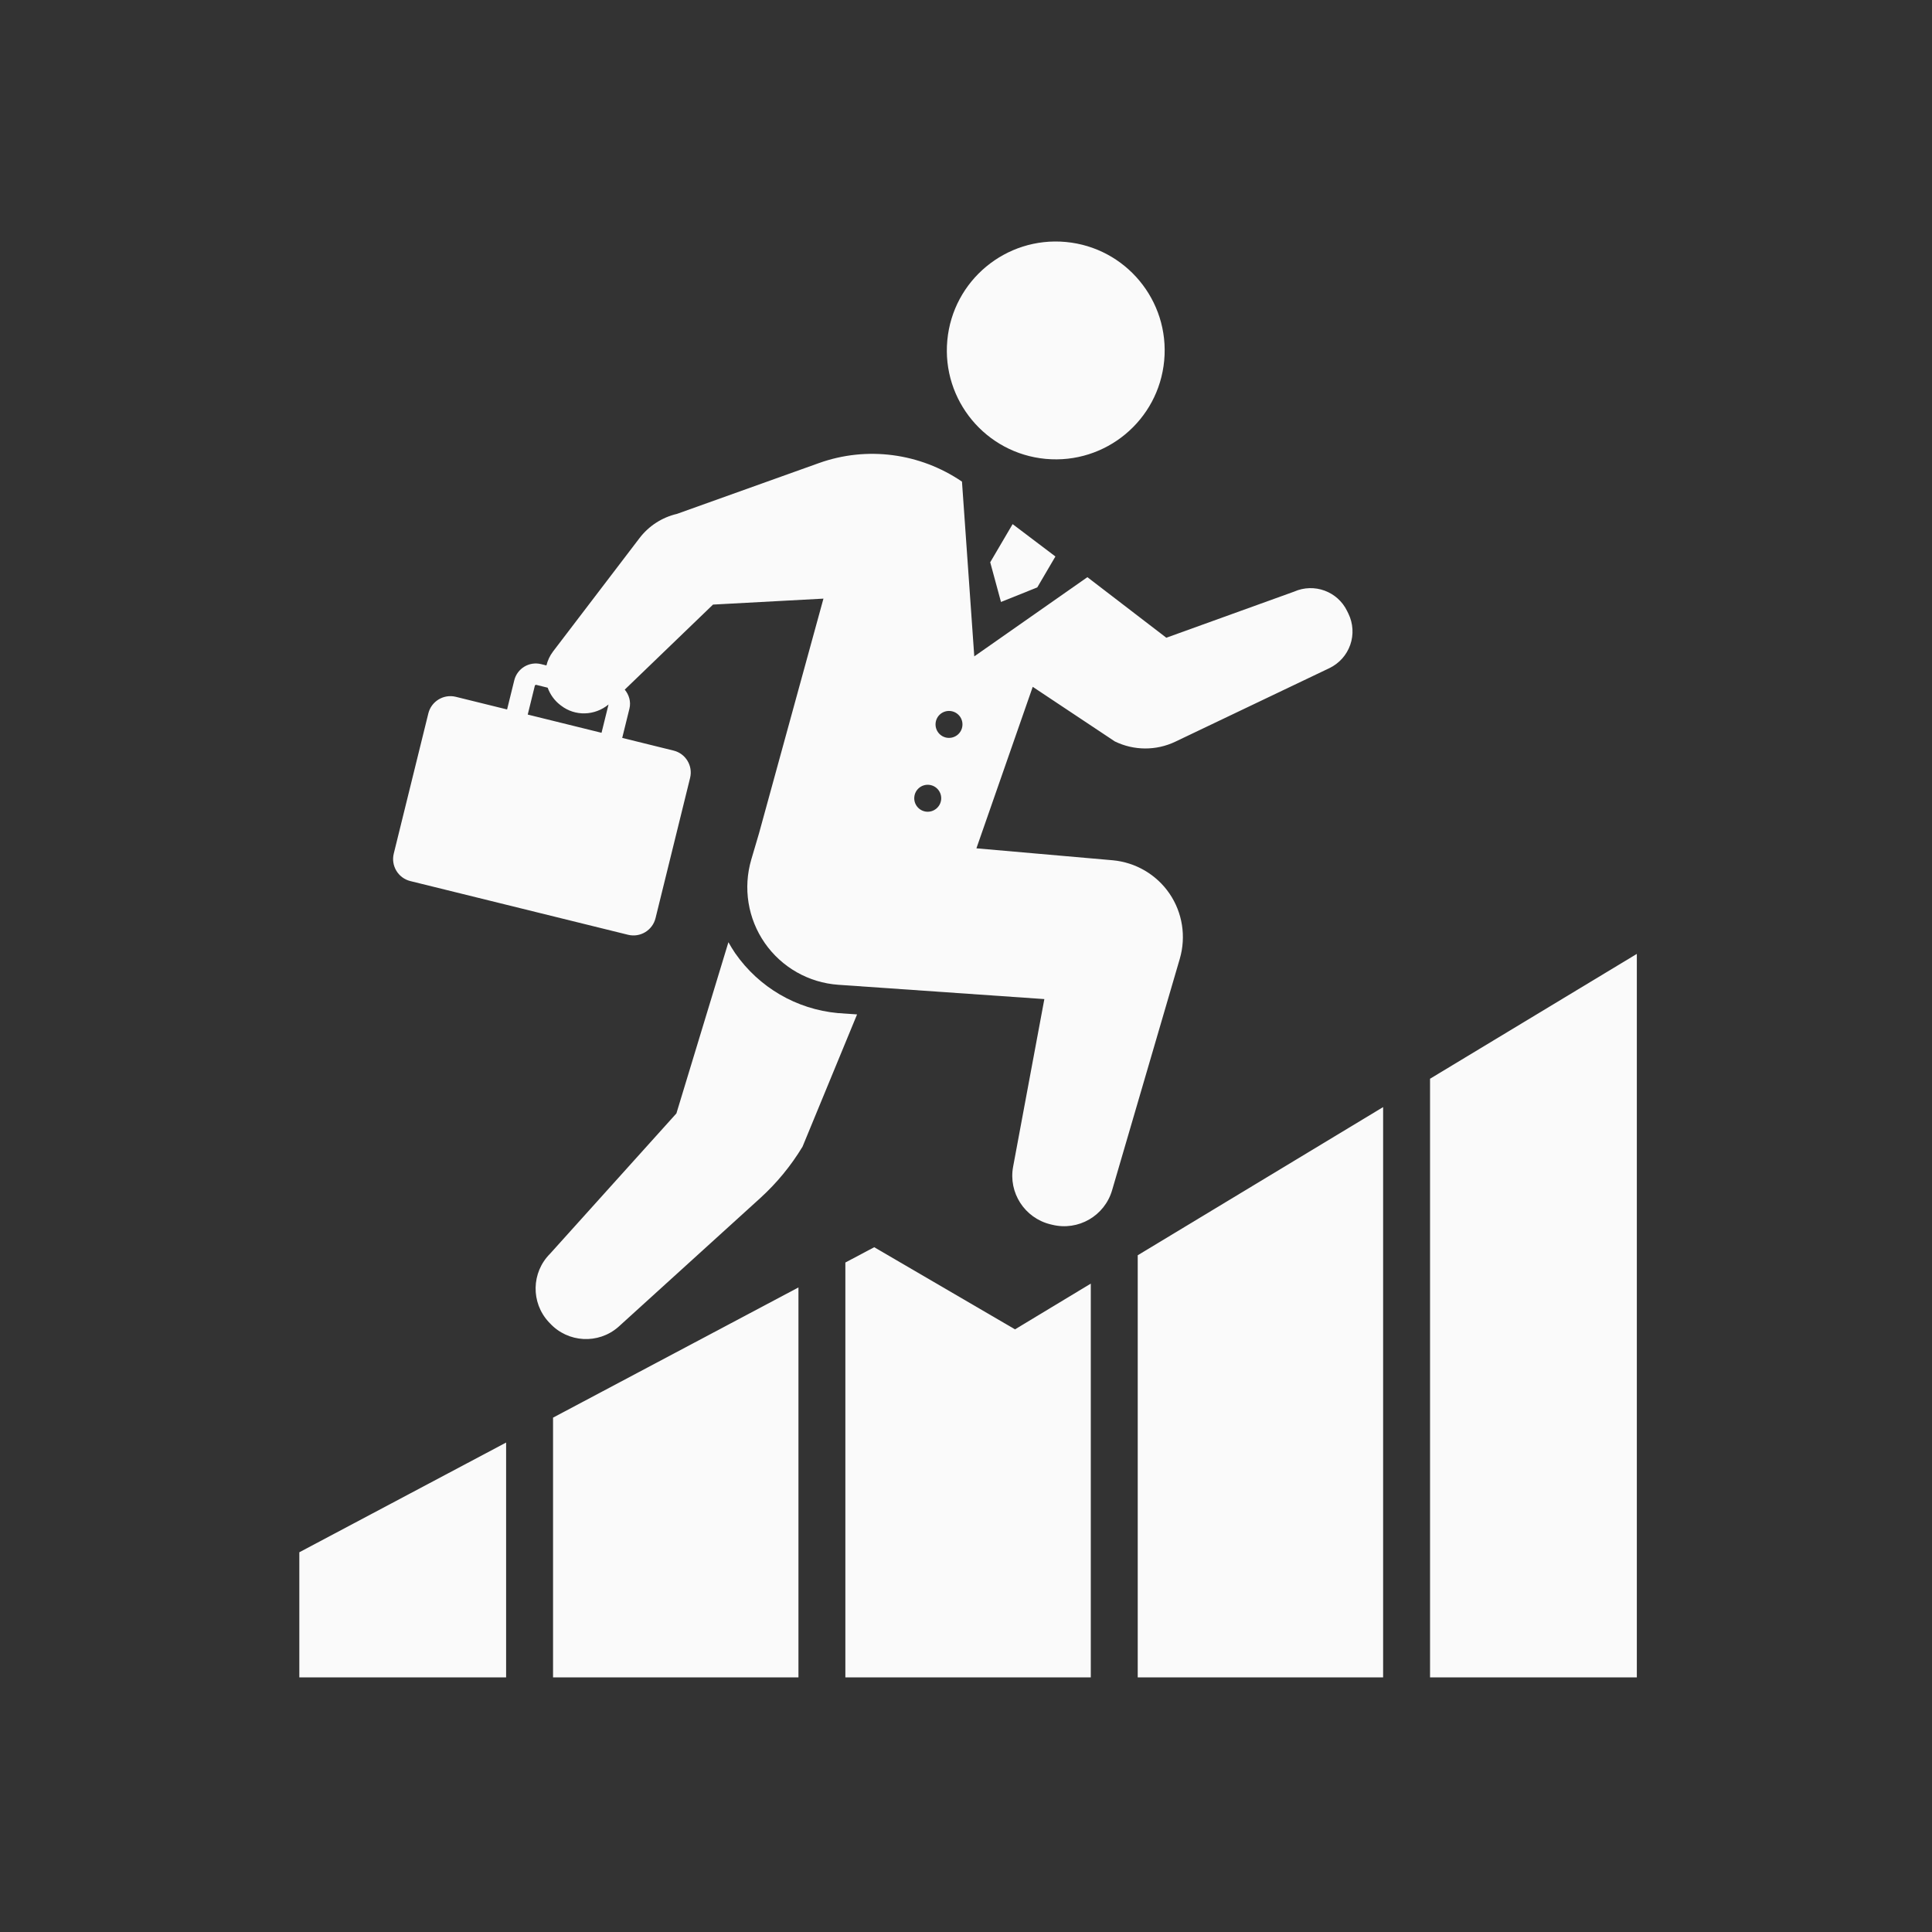
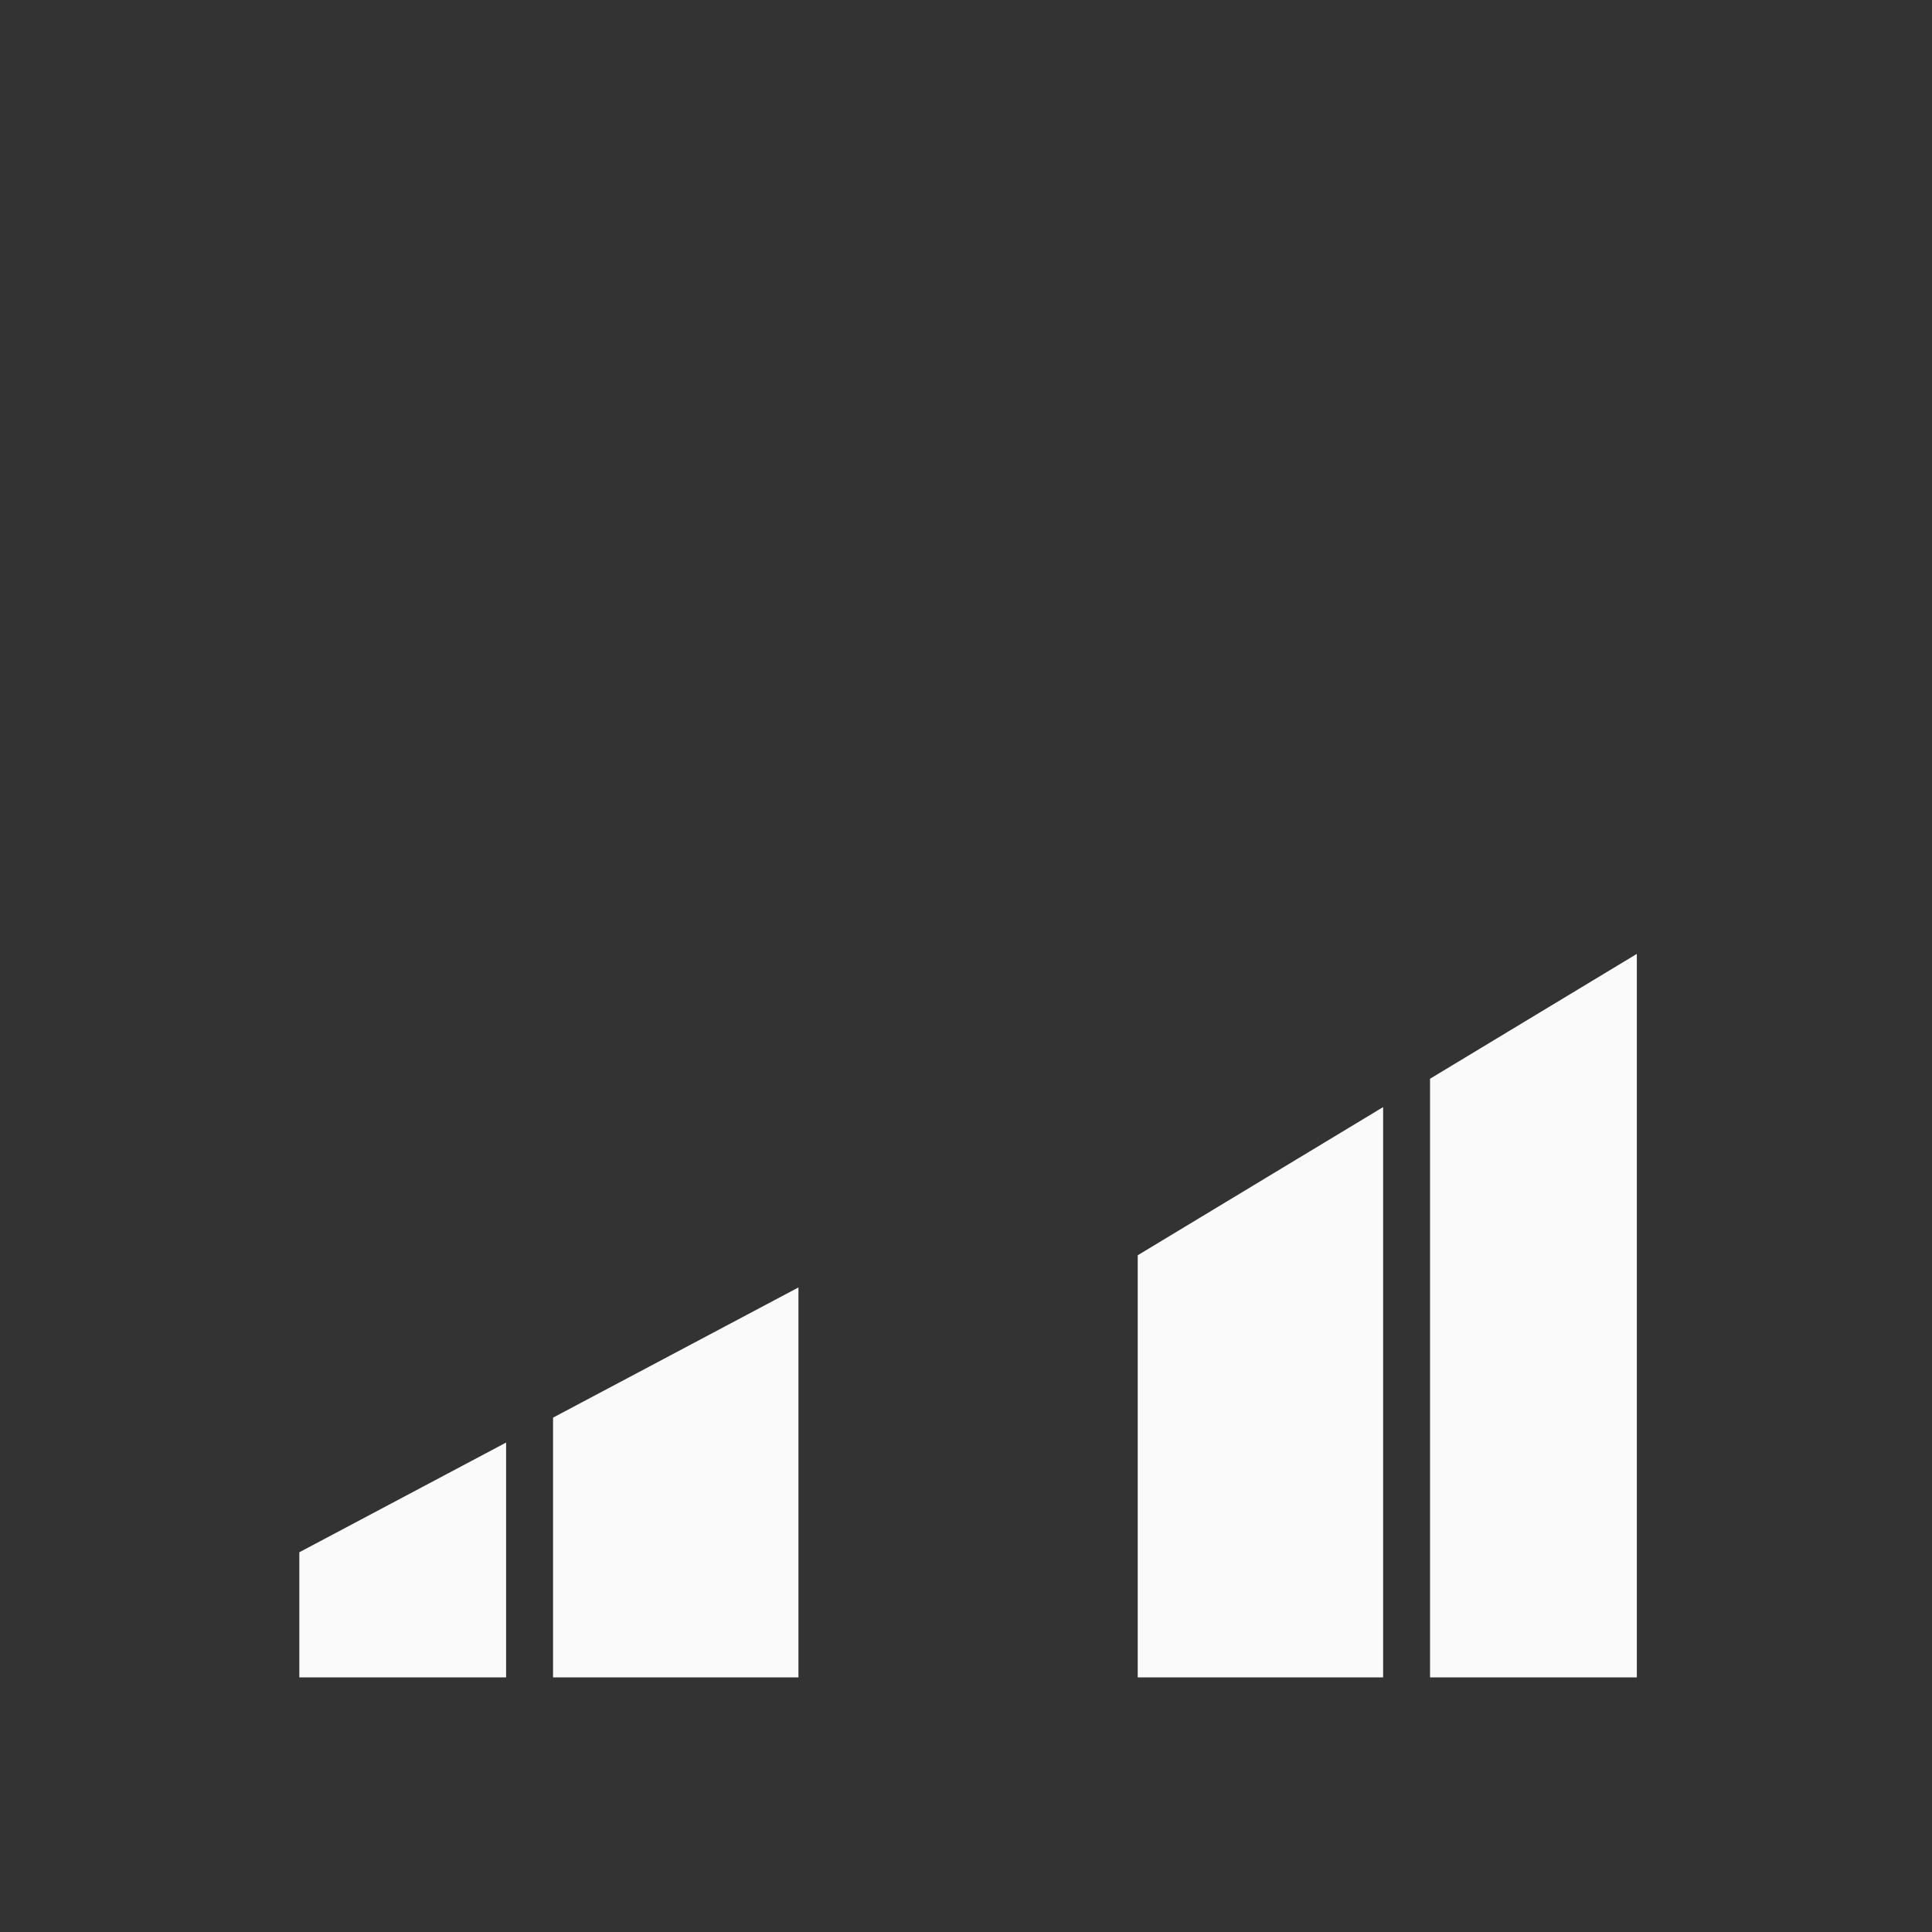
<svg xmlns="http://www.w3.org/2000/svg" width="144" height="144" viewBox="0 0 144 144" fill="none">
  <rect x="0" y="0" width="144" height="144" fill="#333333" stroke="none" />
-   <path d="M75.653 99.082L81.301 95.673V125.024H63.008V94.101L65.159 92.96L75.653 99.082Z" fill="#FAFAFA" />
  <path d="M59.512 125.024H41.221V105.662L59.512 95.958V125.024Z" fill="#FAFAFA" />
  <path d="M37.723 107.519V125.024H22.31V115.697L37.723 107.519Z" fill="#FAFAFA" />
  <path d="M103.09 125.024H84.799V93.56L103.09 82.516V125.024Z" fill="#FAFAFA" />
  <path d="M122 125.024H106.587V80.403L122 71.098V125.024Z" fill="#FAFAFA" />
-   <path d="M77.94 34.203C73.475 33.788 70.191 29.83 70.607 25.366C71.021 20.904 74.976 17.622 79.442 18.035C83.904 18.449 87.188 22.404 86.773 26.87C86.36 31.334 82.406 34.616 77.94 34.203Z" fill="#FAFAFA" />
-   <path d="M50.415 82.987L54.292 70.227C54.451 70.504 54.612 70.781 54.794 71.044C56.569 73.596 59.36 75.225 62.454 75.51L63.881 75.608L59.816 85.466C58.953 86.894 57.888 88.189 56.651 89.311L46.08 98.909C44.589 100.206 42.335 100.083 40.99 98.631L40.895 98.532C39.556 97.084 39.604 94.836 40.999 93.445L50.415 82.987Z" fill="#FAFAFA" />
-   <path d="M77.313 43.781L74.608 44.867L73.805 41.909L75.475 39.065L78.664 41.477L77.313 43.781Z" fill="#FAFAFA" />
-   <path d="M78.426 91.286L78.282 91.252C76.366 90.777 75.151 88.895 75.512 86.958L77.84 74.466L62.485 73.4C60.282 73.247 58.263 72.102 57.003 70.288C55.74 68.471 55.373 66.182 55.997 64.061L56.574 62.106L61.375 44.618L53.144 45.062L46.565 51.4C46.883 51.788 47.042 52.295 46.914 52.821L46.376 54.999L50.202 55.943C51.107 56.164 51.659 57.079 51.435 57.984L48.859 68.435C48.634 69.342 47.72 69.894 46.816 69.674L30.584 65.67C29.677 65.445 29.125 64.529 29.349 63.622L31.926 53.173C32.148 52.27 33.064 51.715 33.969 51.935L37.795 52.879L38.331 50.705C38.55 49.822 39.443 49.282 40.328 49.499L40.727 49.598C40.818 49.228 40.982 48.869 41.228 48.548L47.664 40.109C48.357 39.2 49.346 38.56 50.458 38.302L61.042 34.514C64.624 33.233 68.578 33.771 71.7 35.897L72.617 48.922L81.048 43.019L86.931 47.533L96.454 44.097C97.946 43.436 99.69 44.072 100.404 45.537L100.503 45.738C100.855 46.466 100.906 47.301 100.64 48.061C100.375 48.825 99.815 49.448 99.084 49.8L87.606 55.279C86.178 55.962 84.517 55.955 83.094 55.262L76.974 51.192L72.776 63.229L82.933 64.119C84.643 64.275 86.199 65.185 87.168 66.603C88.134 68.02 88.416 69.798 87.938 71.45L82.889 88.715C82.328 90.632 80.362 91.763 78.426 91.286ZM39.947 51.04L39.87 51.084L39.334 53.26L44.835 54.618L45.356 52.509C44.334 53.346 42.876 53.409 41.815 52.589L41.754 52.543C41.31 52.199 40.999 51.748 40.821 51.257L39.947 51.04ZM68.147 59.404C68.096 59.959 68.501 60.444 69.054 60.499C69.606 60.547 70.094 60.143 70.149 59.59C70.199 59.035 69.793 58.547 69.239 58.497C68.689 58.446 68.198 58.849 68.147 59.404ZM70.825 52.994C70.275 52.943 69.785 53.346 69.734 53.899C69.683 54.454 70.089 54.944 70.641 54.994C71.192 55.044 71.683 54.64 71.732 54.087C71.785 53.533 71.379 53.045 70.825 52.994Z" fill="#FAFAFA" />
</svg>